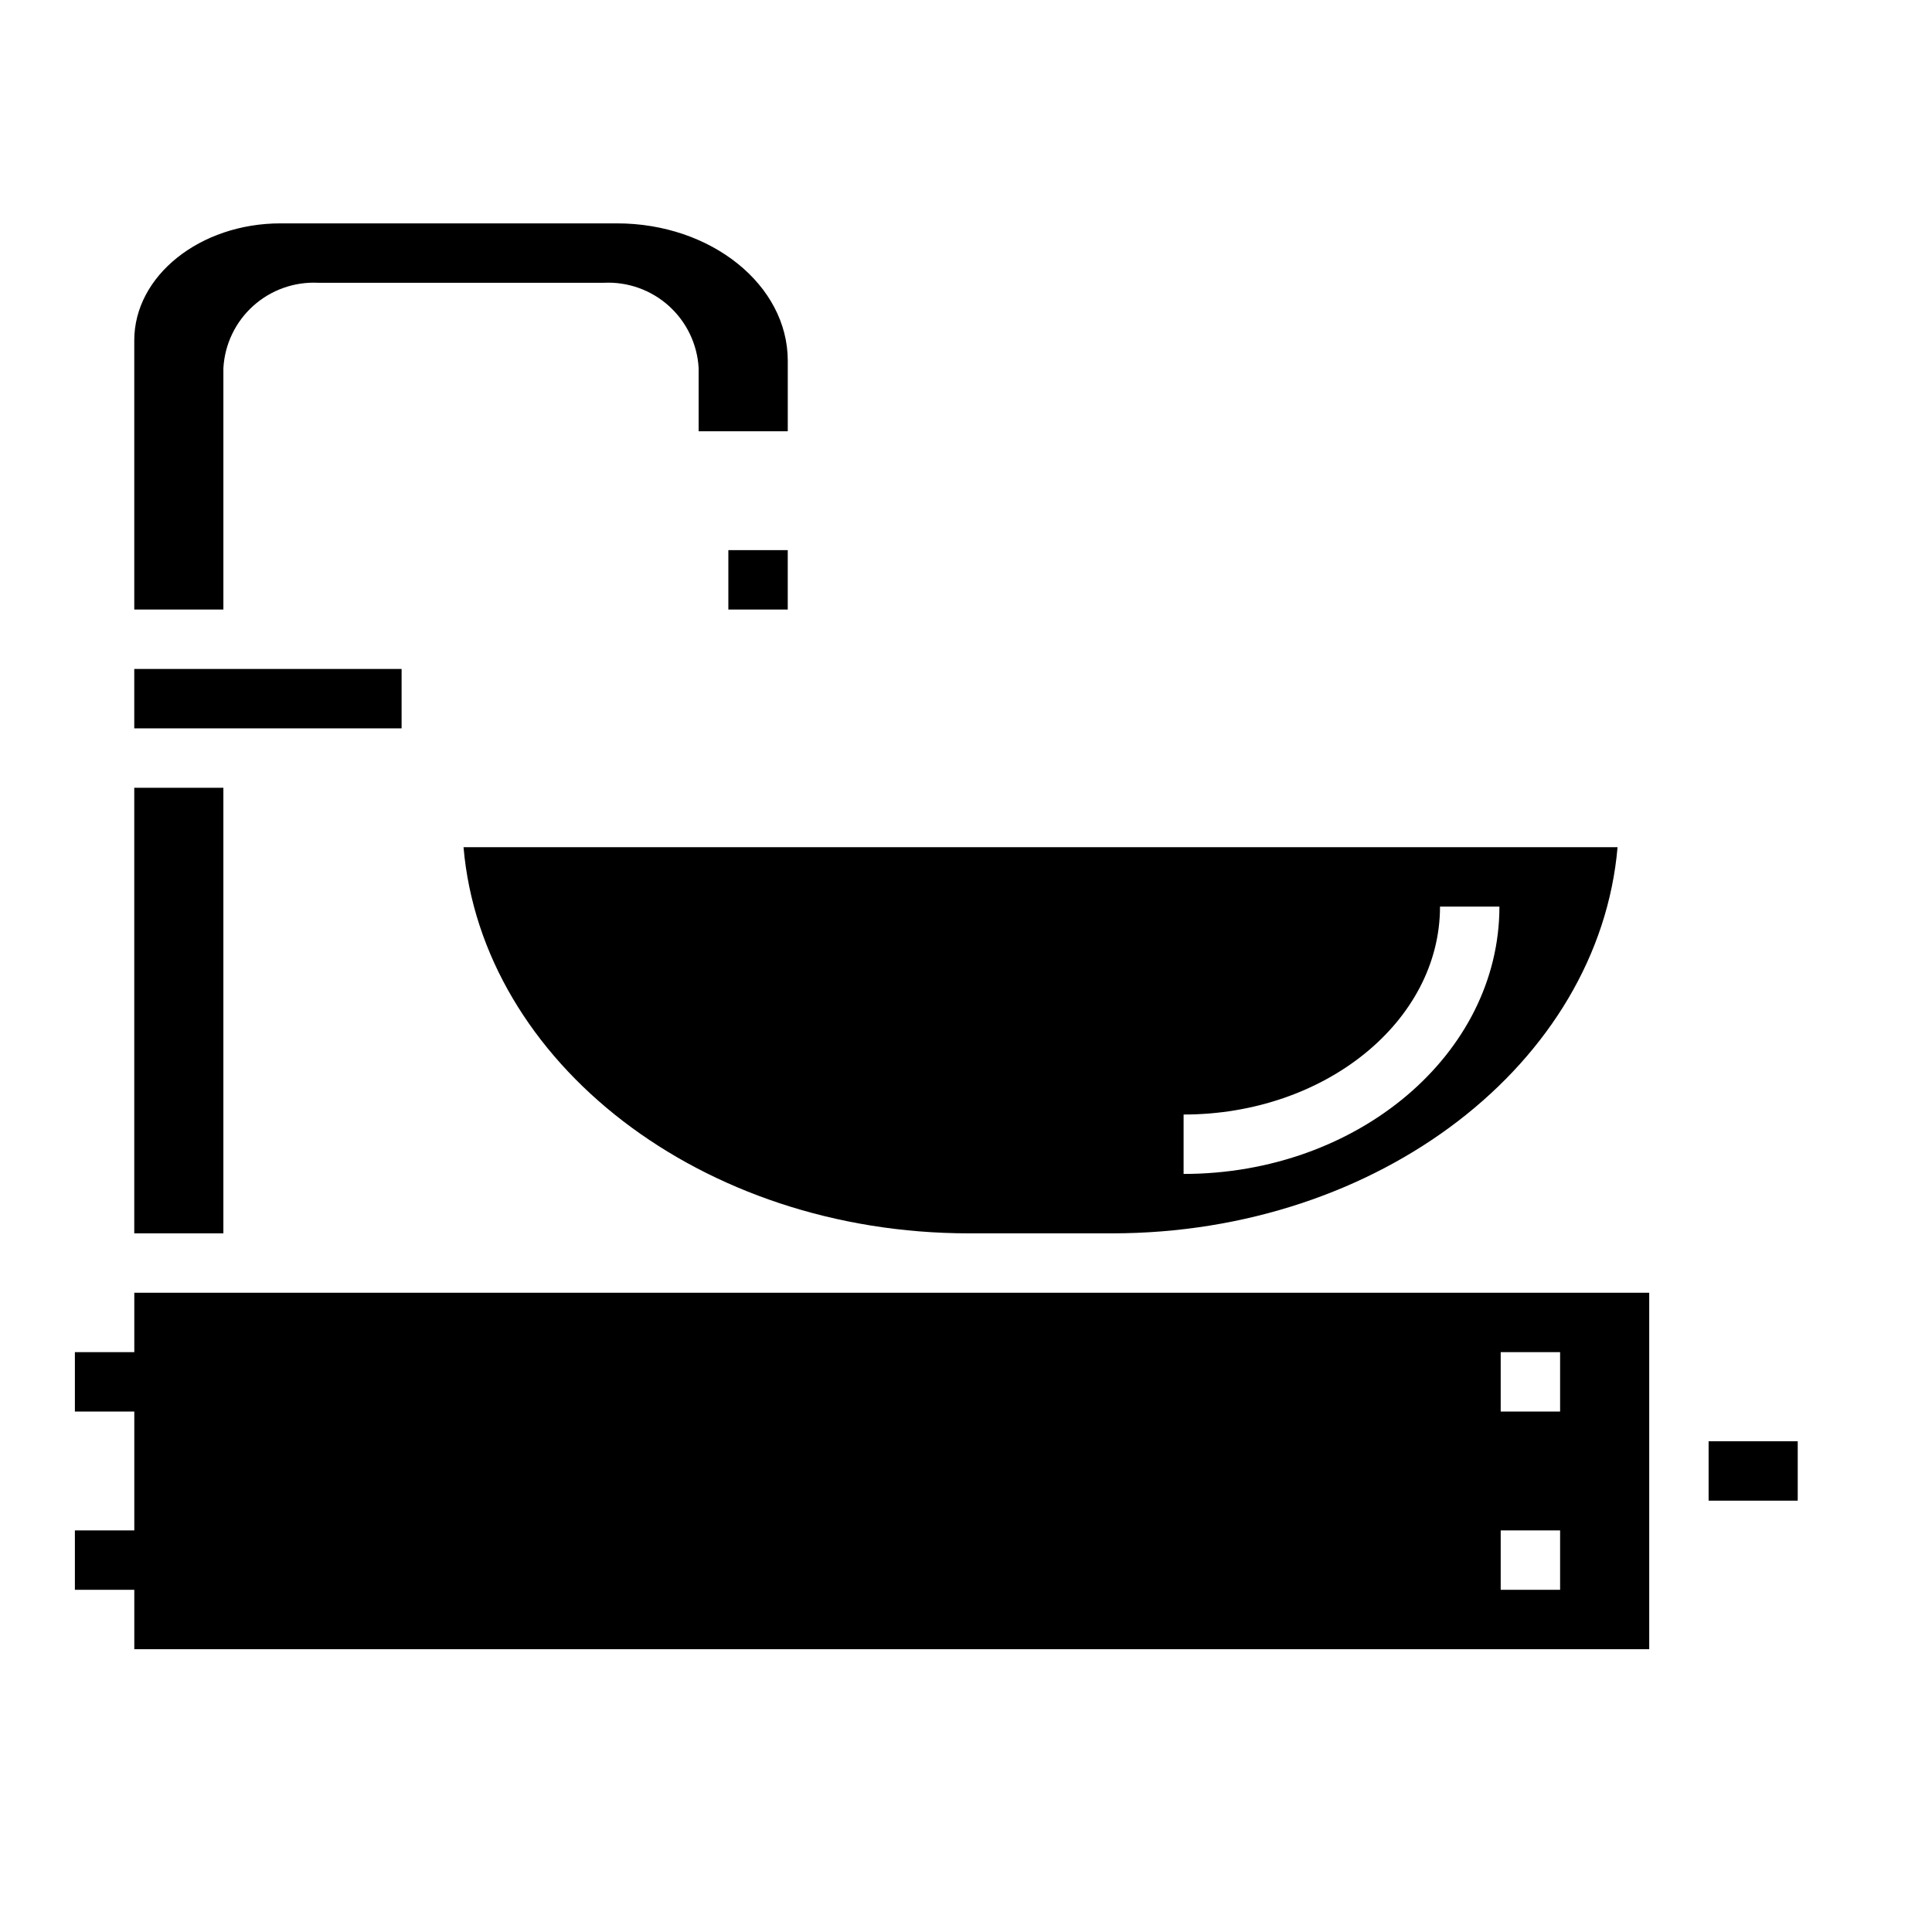
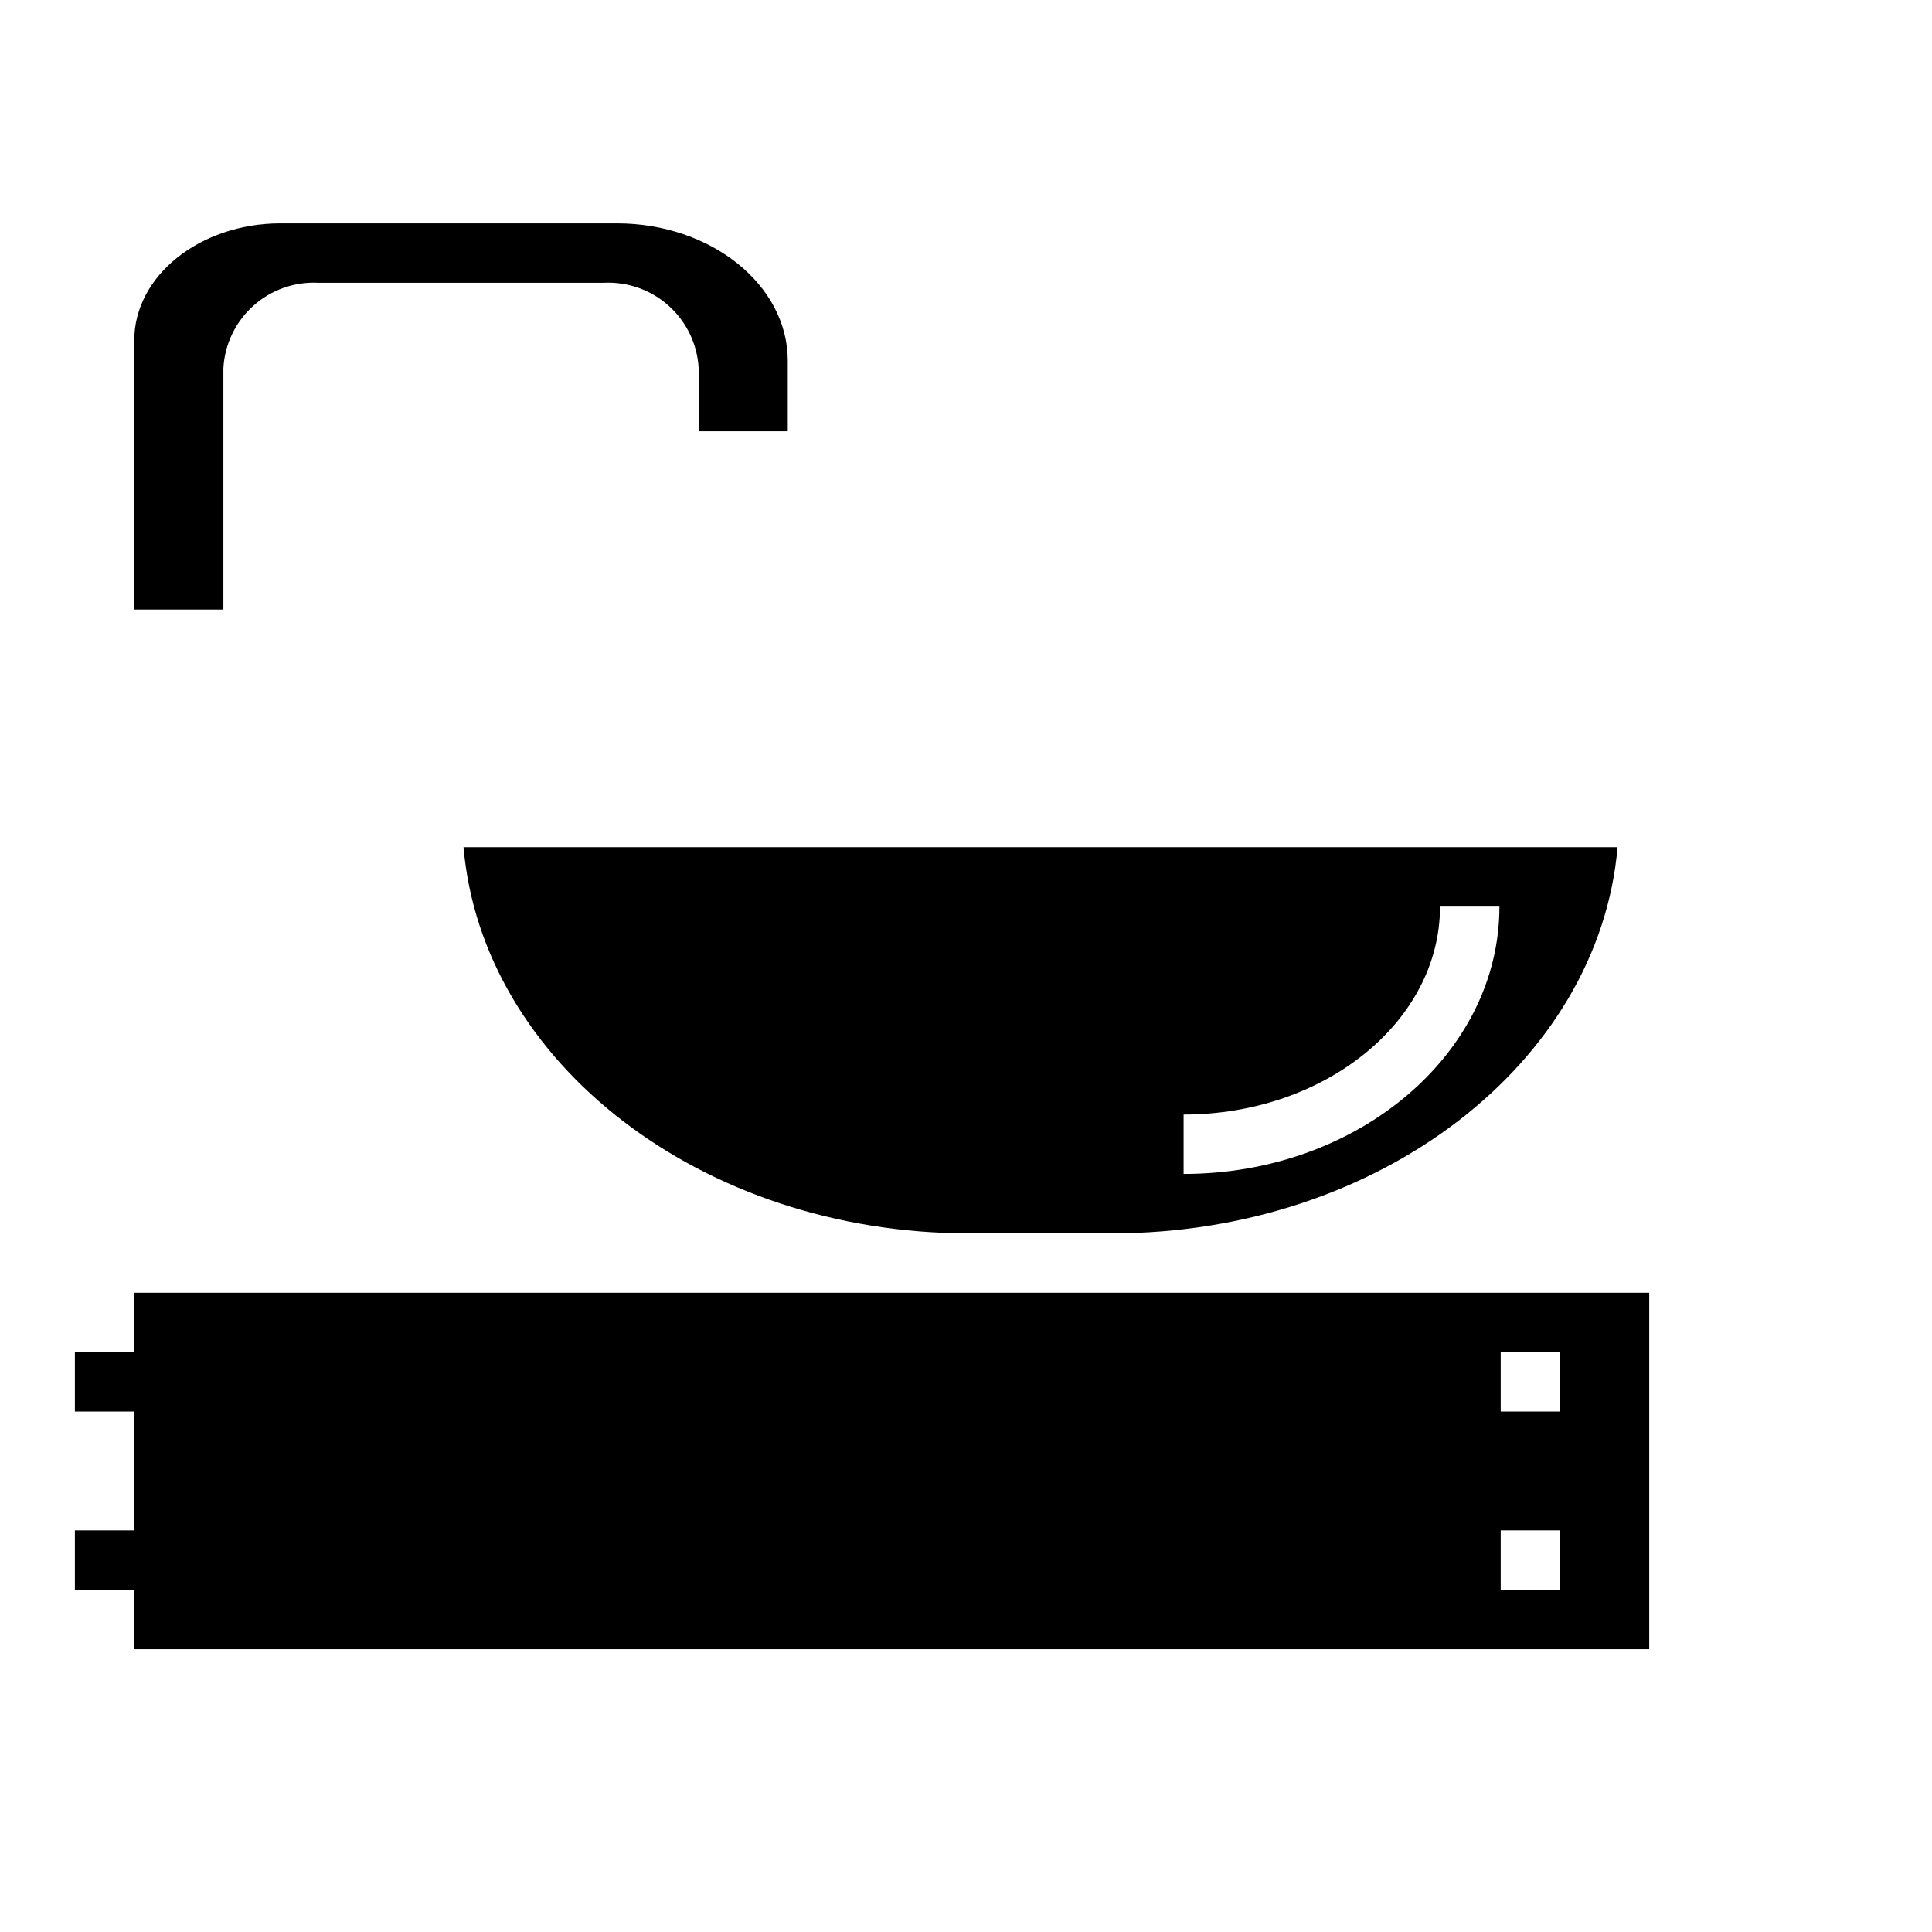
<svg xmlns="http://www.w3.org/2000/svg" fill="#000000" width="800px" height="800px" version="1.1" viewBox="144 144 512 512">
  <g>
-     <path d="m337.02 289.79h15.742v15.742h-15.742z" />
-     <path d="m179.58 321.28h70.848v15.742h-70.848z" />
-     <path d="m179.58 352.77h23.617v118.08h-23.617z" />
    <path d="m400.79 470.85h37.91c70.848 0 129.03-45.234 133.97-102.34h-305.83c4.934 57.102 63.102 102.34 133.95 102.34zm56.875-31.488c37.465 0 67.953-24.719 67.953-55.105h15.742c0 39.062-37.551 70.848-83.695 70.848z" />
    <path d="m203.2 241.57c0.348-6.32 3.184-12.246 7.883-16.484 4.703-4.242 10.891-6.449 17.211-6.148h75.77c6.32-0.301 12.504 1.91 17.203 6.148 4.699 4.242 7.535 10.164 7.883 16.484v16.727h23.617v-18.695c0-20.074-20.309-36.406-45.262-36.406h-89.152c-21.379 0-38.77 13.91-38.77 31v71.336h23.617z" />
-     <path d="m596.8 525.95h23.617v15.742h-23.617z" />
    <path d="m400.79 486.59h-221.2v15.742l-15.746 0.004v15.742h15.746v31.488h-15.746v15.742l15.746 0.004v15.742h401.47v-94.465zm140.91 15.746h15.742v15.742h-15.742zm0 47.23h15.742v15.742l-15.742 0.004z" />
  </g>
</svg>